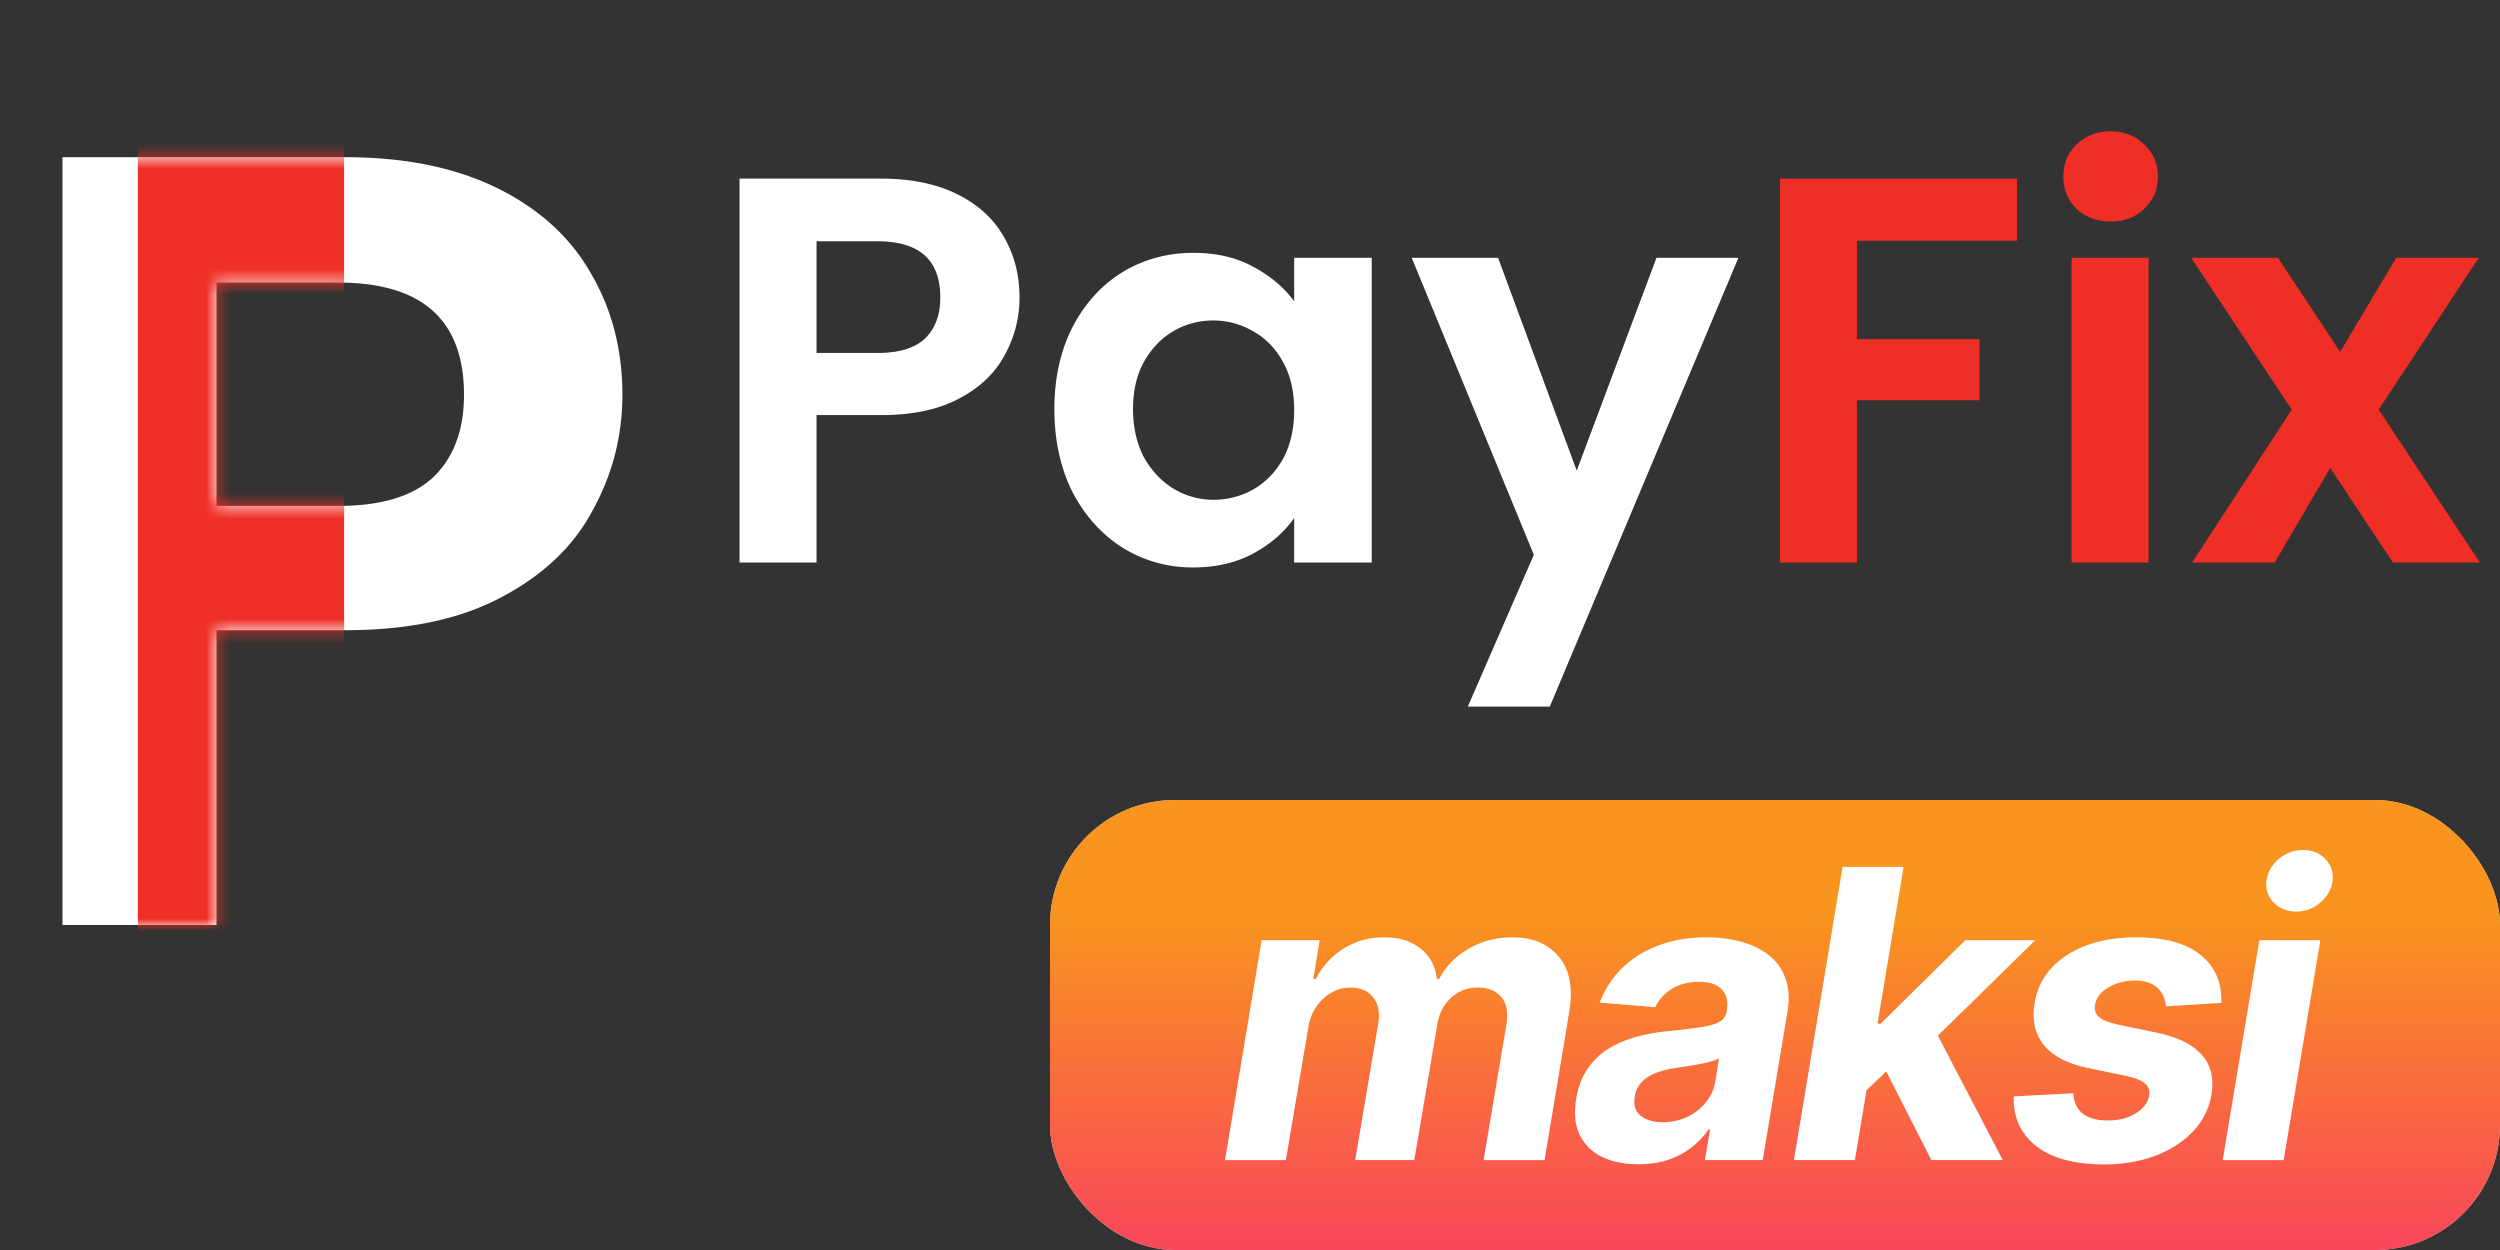
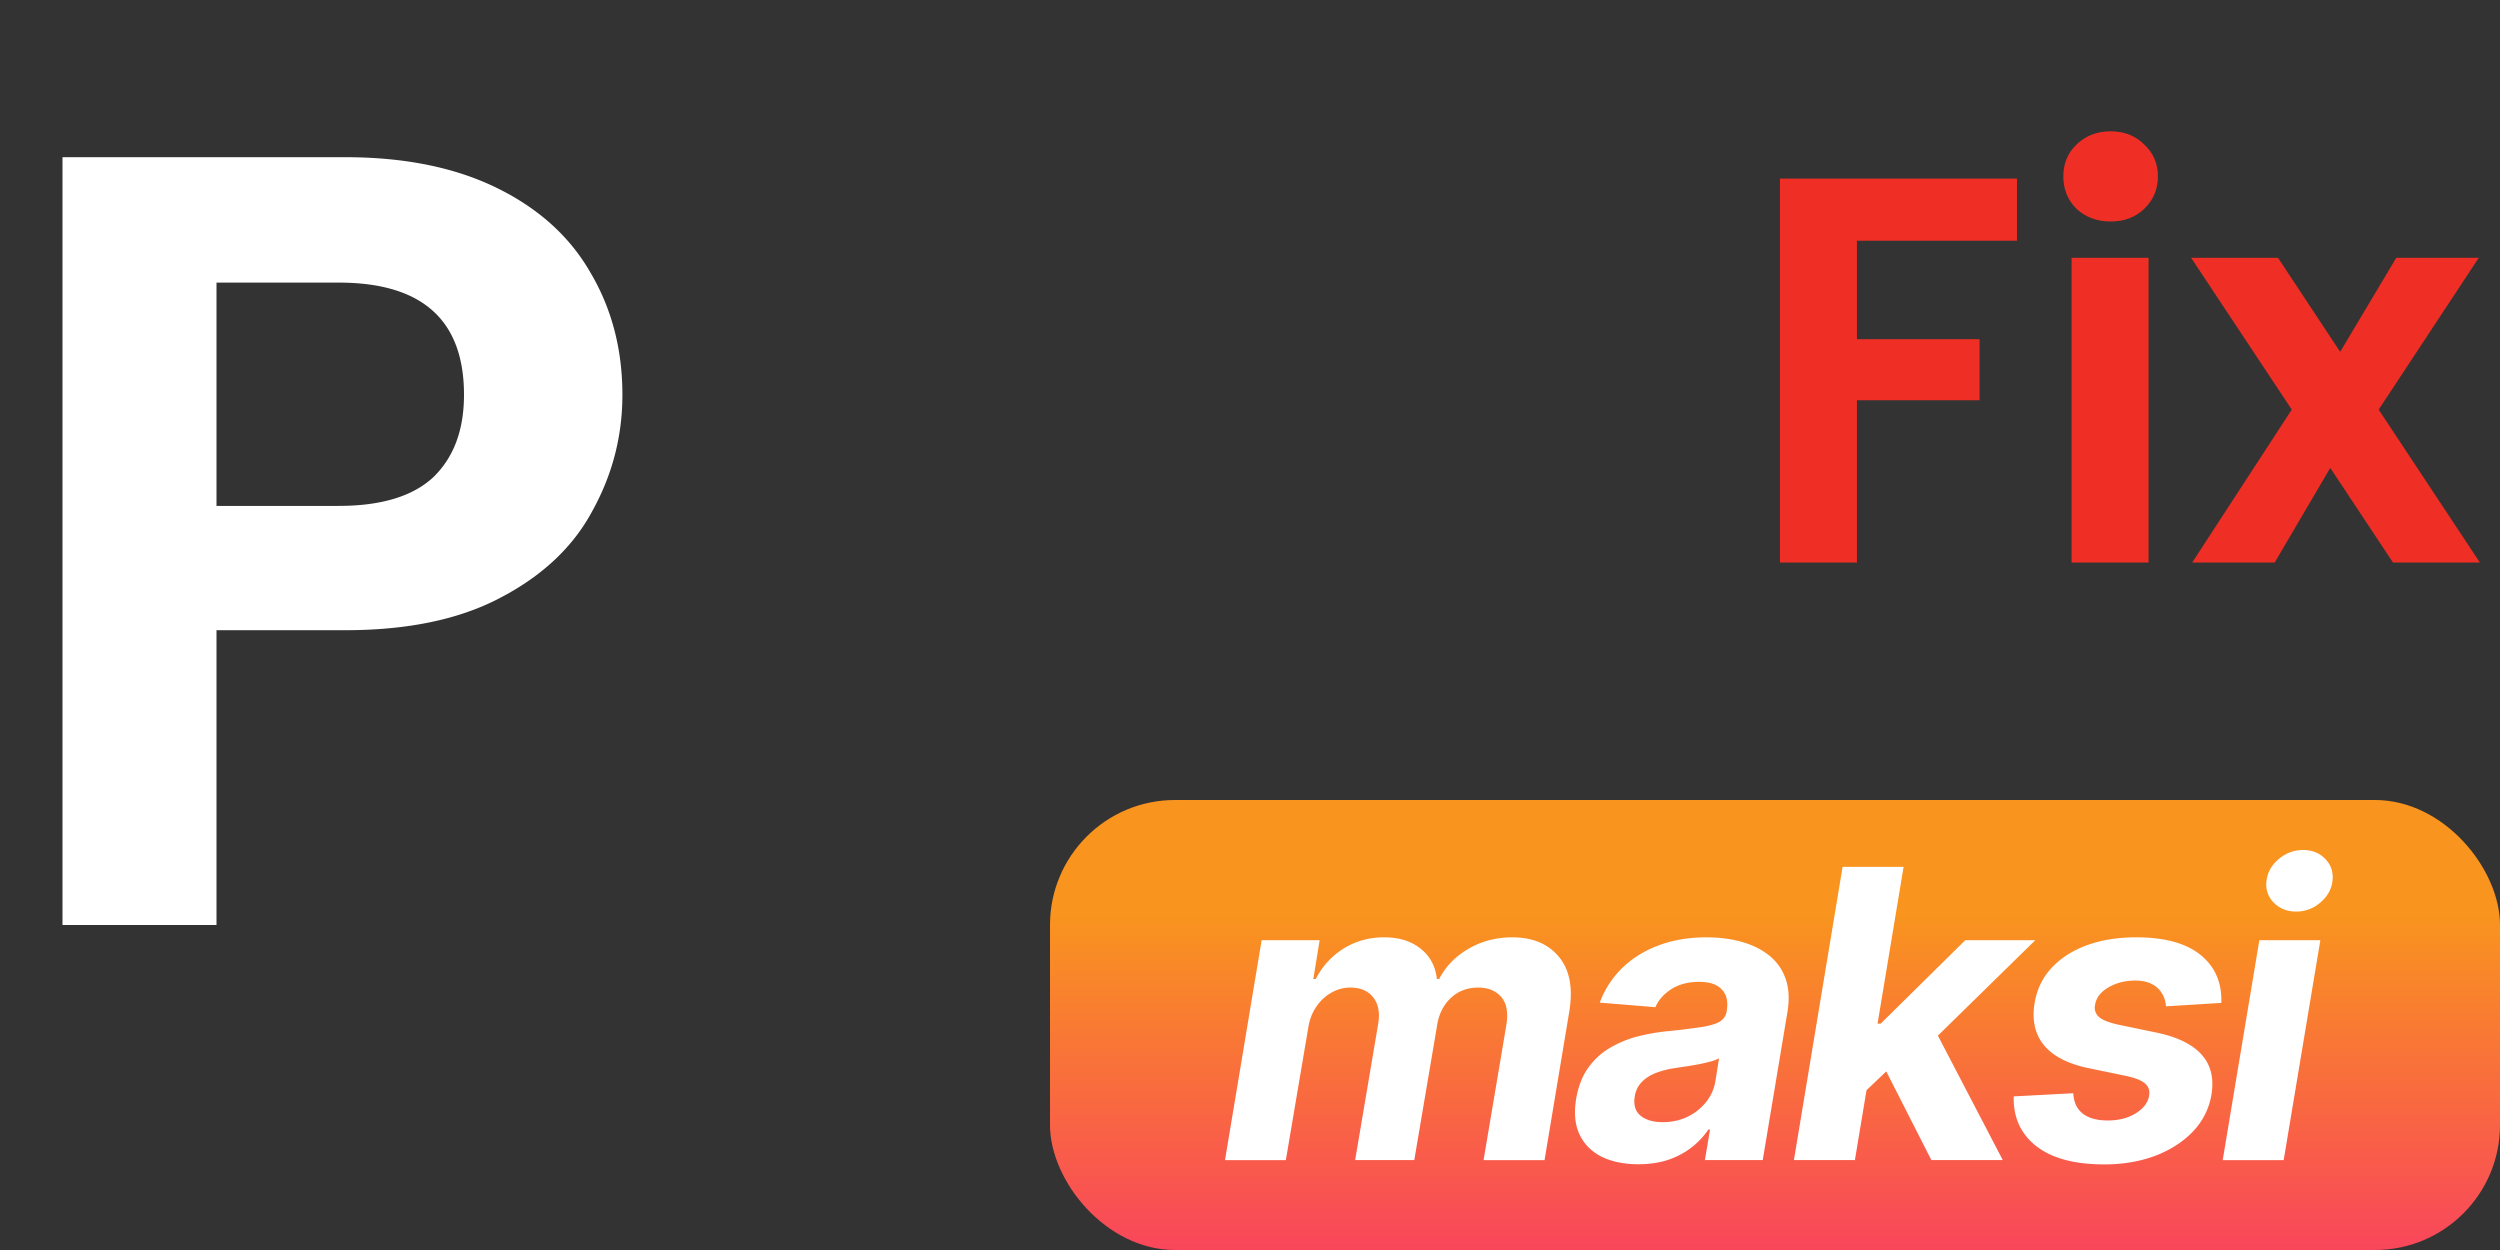
<svg xmlns="http://www.w3.org/2000/svg" width="200" height="100" fill="none">
  <rect width="100%" height="100%" fill="#333333" stroke="none" />
-   <rect x="84" y="64" width="116" height="36" rx="10" fill="#D9D9D9" />
  <rect x="84" y="64" width="116" height="36" rx="10" fill="url(#a)" />
  <path d="m177.816 92.808 2.932-17.592h4.88l-2.933 17.592h-4.879Zm5.876-19.883c-.725 0-1.325-.24-1.798-.721a2.04 2.04 0 0 1-.573-1.741c.084-.688.412-1.268.985-1.741a2.946 2.946 0 0 1 1.947-.722c.726 0 1.317.24 1.775.722.459.473.649 1.053.573 1.74-.076.672-.401 1.253-.973 1.742a2.904 2.904 0 0 1-1.936.721ZM177.706 80.232l-4.432.275a2.173 2.173 0 0 0-.321-1.042 1.926 1.926 0 0 0-.813-.745c-.352-.183-.794-.275-1.329-.275-.802 0-1.516.184-2.142.55-.626.367-.981.836-1.065 1.409a.97.97 0 0 0 .286.928c.26.252.783.465 1.57.641l3.092.641c1.649.352 2.841.936 3.574 1.753.74.817 1.004 1.886.79 3.207a5.557 5.557 0 0 1-1.478 2.943c-.794.833-1.802 1.482-3.023 1.947-1.222.459-2.577.688-4.066.688-2.39 0-4.208-.489-5.452-1.466-1.245-.978-1.844-2.303-1.798-3.975l4.764-.252c.038.718.29 1.26.756 1.627.466.359 1.103.542 1.913.55.909.015 1.68-.172 2.313-.562.642-.397 1.005-.878 1.089-1.443.061-.397-.054-.718-.344-.962-.283-.244-.802-.447-1.558-.607l-2.932-.607c-1.664-.344-2.859-.958-3.585-1.844-.725-.886-.973-2.012-.744-3.379.183-1.092.637-2.027 1.363-2.806.733-.787 1.676-1.39 2.829-1.81 1.16-.42 2.47-.63 3.928-.63 2.283 0 4.001.47 5.154 1.41 1.161.938 1.715 2.217 1.661 3.836ZM148.77 87.746l.974-5.853h.71l6.769-6.677h5.601l-9.026 8.842h-1.168l-3.86 3.688Zm-5.257 5.062 3.894-23.456h4.88l-3.895 23.456h-4.879Zm10.996 0-3.895-7.662 3.814-3.448 5.796 11.11h-5.715ZM131.065 93.14c-1.115 0-2.081-.195-2.898-.584-.809-.397-1.405-.985-1.787-1.764-.381-.779-.477-1.745-.286-2.898.168-.977.485-1.794.951-2.45a5.671 5.671 0 0 1 1.729-1.604 8.615 8.615 0 0 1 2.256-.928 15.822 15.822 0 0 1 2.577-.435 52.709 52.709 0 0 0 2.497-.31c.649-.099 1.134-.24 1.455-.423.321-.191.515-.474.584-.848v-.068c.115-.718-.019-1.276-.401-1.673-.374-.404-.973-.607-1.798-.607-.87 0-1.611.191-2.222.573-.603.382-1.035.867-1.294 1.455l-4.444-.367a7.403 7.403 0 0 1 1.798-2.772c.809-.786 1.783-1.39 2.921-1.81 1.137-.427 2.413-.64 3.825-.64.978 0 1.89.114 2.738.343.855.229 1.592.584 2.21 1.065a4.027 4.027 0 0 1 1.352 1.856c.282.748.339 1.645.171 2.691l-1.981 11.866h-4.627l.412-2.44h-.137a6.38 6.38 0 0 1-1.375 1.455 6.46 6.46 0 0 1-1.867.974c-.702.229-1.489.343-2.359.343Zm1.958-3.367c.71 0 1.363-.141 1.959-.424a4.204 4.204 0 0 0 1.489-1.168 3.553 3.553 0 0 0 .756-1.66l.298-1.868c-.153.1-.375.187-.665.264a15.29 15.29 0 0 1-.927.217c-.329.061-.661.118-.997.172-.336.046-.637.092-.905.137a7.012 7.012 0 0 0-1.58.401c-.466.184-.844.432-1.134.745-.29.305-.47.687-.539 1.145-.106.664.05 1.172.47 1.523.428.344 1.019.516 1.775.516ZM98 92.808l2.932-17.593h4.639l-.504 3.104h.195a6.153 6.153 0 0 1 2.233-2.44c.962-.595 2.043-.893 3.241-.893 1.192 0 2.161.302 2.91.905.755.596 1.191 1.405 1.305 2.428h.184c.519-1.008 1.301-1.813 2.347-2.416 1.047-.611 2.215-.917 3.505-.917 1.627 0 2.871.523 3.734 1.57.863 1.046 1.134 2.52.813 4.42l-1.97 11.832h-4.879l1.833-10.87c.145-.984 0-1.717-.436-2.198-.435-.49-1.042-.733-1.821-.733-.885 0-1.622.282-2.21.847-.588.558-.951 1.294-1.088 2.21l-1.821 10.744h-4.731l1.856-10.972c.13-.87-.012-1.558-.424-2.062-.405-.512-1.012-.767-1.821-.767-.535 0-1.042.137-1.523.412a3.534 3.534 0 0 0-1.203 1.134c-.328.48-.542 1.046-.641 1.695l-1.787 10.56H98ZM49.792 31.584c0 3.286-.792 6.366-2.376 9.24-1.525 2.875-3.96 5.192-7.304 6.952-3.285 1.76-7.45 2.64-12.496 2.64H17.32V74H5V12.576h22.616c4.752 0 8.8.822 12.144 2.464 3.344 1.643 5.837 3.902 7.48 6.776 1.701 2.875 2.552 6.13 2.552 9.768Zm-22.704 8.888c3.403 0 5.925-.763 7.568-2.288 1.643-1.584 2.464-3.784 2.464-6.6 0-5.984-3.344-8.976-10.032-8.976H17.32v17.864h9.768Z" fill="#fff" />
  <path d="m191.437 45-5.016-7.568L181.977 45h-6.6l7.964-12.232-8.052-12.144h6.952l4.972 7.524 4.488-7.524h6.6l-8.008 12.144L198.389 45h-6.952ZM168.851 17.72c-1.086 0-1.995-.337-2.729-1.012-.704-.704-1.056-1.57-1.056-2.596 0-1.027.352-1.877 1.056-2.552.734-.704 1.643-1.056 2.729-1.056 1.085 0 1.98.352 2.684 1.056.733.675 1.099 1.525 1.099 2.552 0 1.027-.366 1.892-1.099 2.596-.704.675-1.599 1.012-2.684 1.012Zm3.035 2.904V45h-6.159V20.624h6.159ZM161.358 14.288v4.972h-12.804v7.876h9.812v4.884h-9.812V45h-6.16V14.288h18.964Z" fill="#EF2F25" />
-   <path d="m139.074 20.624-15.092 35.904h-6.556l5.28-12.144-9.768-23.76h6.908l6.292 17.028 6.38-17.028h6.556ZM84.35 32.724c0-2.464.484-4.65 1.452-6.556.997-1.907 2.331-3.374 4.003-4.4 1.702-1.027 3.594-1.54 5.676-1.54 1.82 0 3.403.366 4.753 1.1 1.378.733 2.478 1.657 3.3 2.771v-3.476h6.204V45h-6.204v-3.564c-.792 1.145-1.892 2.098-3.3 2.86-1.38.734-2.978 1.1-4.796 1.1-2.054 0-3.931-.528-5.633-1.584-1.672-1.056-3.006-2.537-4.004-4.444-.968-1.935-1.451-4.15-1.451-6.643Zm19.184.088c0-1.496-.294-2.772-.88-3.828-.587-1.086-1.379-1.907-2.376-2.465a6.232 6.232 0 0 0-3.213-.88 6.24 6.24 0 0 0-3.168.837c-.968.557-1.76 1.378-2.376 2.463-.586 1.056-.88 2.318-.88 3.785 0 1.466.294 2.757.88 3.872.617 1.085 1.409 1.92 2.376 2.508a6.15 6.15 0 0 0 3.168.88 6.482 6.482 0 0 0 3.213-.837c.997-.586 1.789-1.407 2.376-2.463.586-1.086.88-2.377.88-3.872ZM81.56 23.792a9.424 9.424 0 0 1-1.188 4.62c-.763 1.437-1.98 2.596-3.652 3.476-1.643.88-3.725 1.32-6.248 1.32h-5.148V45h-6.16V14.288h11.308c2.376 0 4.4.41 6.072 1.232 1.672.821 2.919 1.95 3.74 3.388.85 1.437 1.276 3.065 1.276 4.884Zm-11.352 4.444c1.701 0 2.963-.381 3.784-1.144.821-.792 1.232-1.892 1.232-3.3 0-2.992-1.672-4.488-5.016-4.488h-4.884v8.932h4.884Z" fill="#fff" />
  <mask id="b" style="mask-type:alpha" maskUnits="userSpaceOnUse" x="5" y="12" width="45" height="62">
    <path d="M49.792 31.584c0 3.286-.792 6.366-2.376 9.24-1.525 2.875-3.96 5.192-7.304 6.952-3.285 1.76-7.45 2.64-12.496 2.64H17.32V74H5V12.576h22.616c4.752 0 8.8.822 12.144 2.464 3.344 1.643 5.837 3.902 7.48 6.776 1.701 2.875 2.552 6.13 2.552 9.768Zm-22.704 8.888c3.403 0 5.925-.763 7.568-2.288 1.643-1.584 2.464-3.784 2.464-6.6 0-5.984-3.344-8.976-10.032-8.976H17.32v17.864h9.768Z" fill="#4D4F4E" />
  </mask>
  <g mask="url(#b)">
-     <path fill="#EF2F25" d="M11.028 2.5h16.5v86.9h-16.5z" />
-   </g>
+     </g>
  <defs>
    <linearGradient id="a" x1="142" y1="73.3" x2="142" y2="100" gradientUnits="userSpaceOnUse">
      <stop stop-color="#F9941F" />
      <stop offset="1" stop-color="#F9465B" />
    </linearGradient>
  </defs>
</svg>